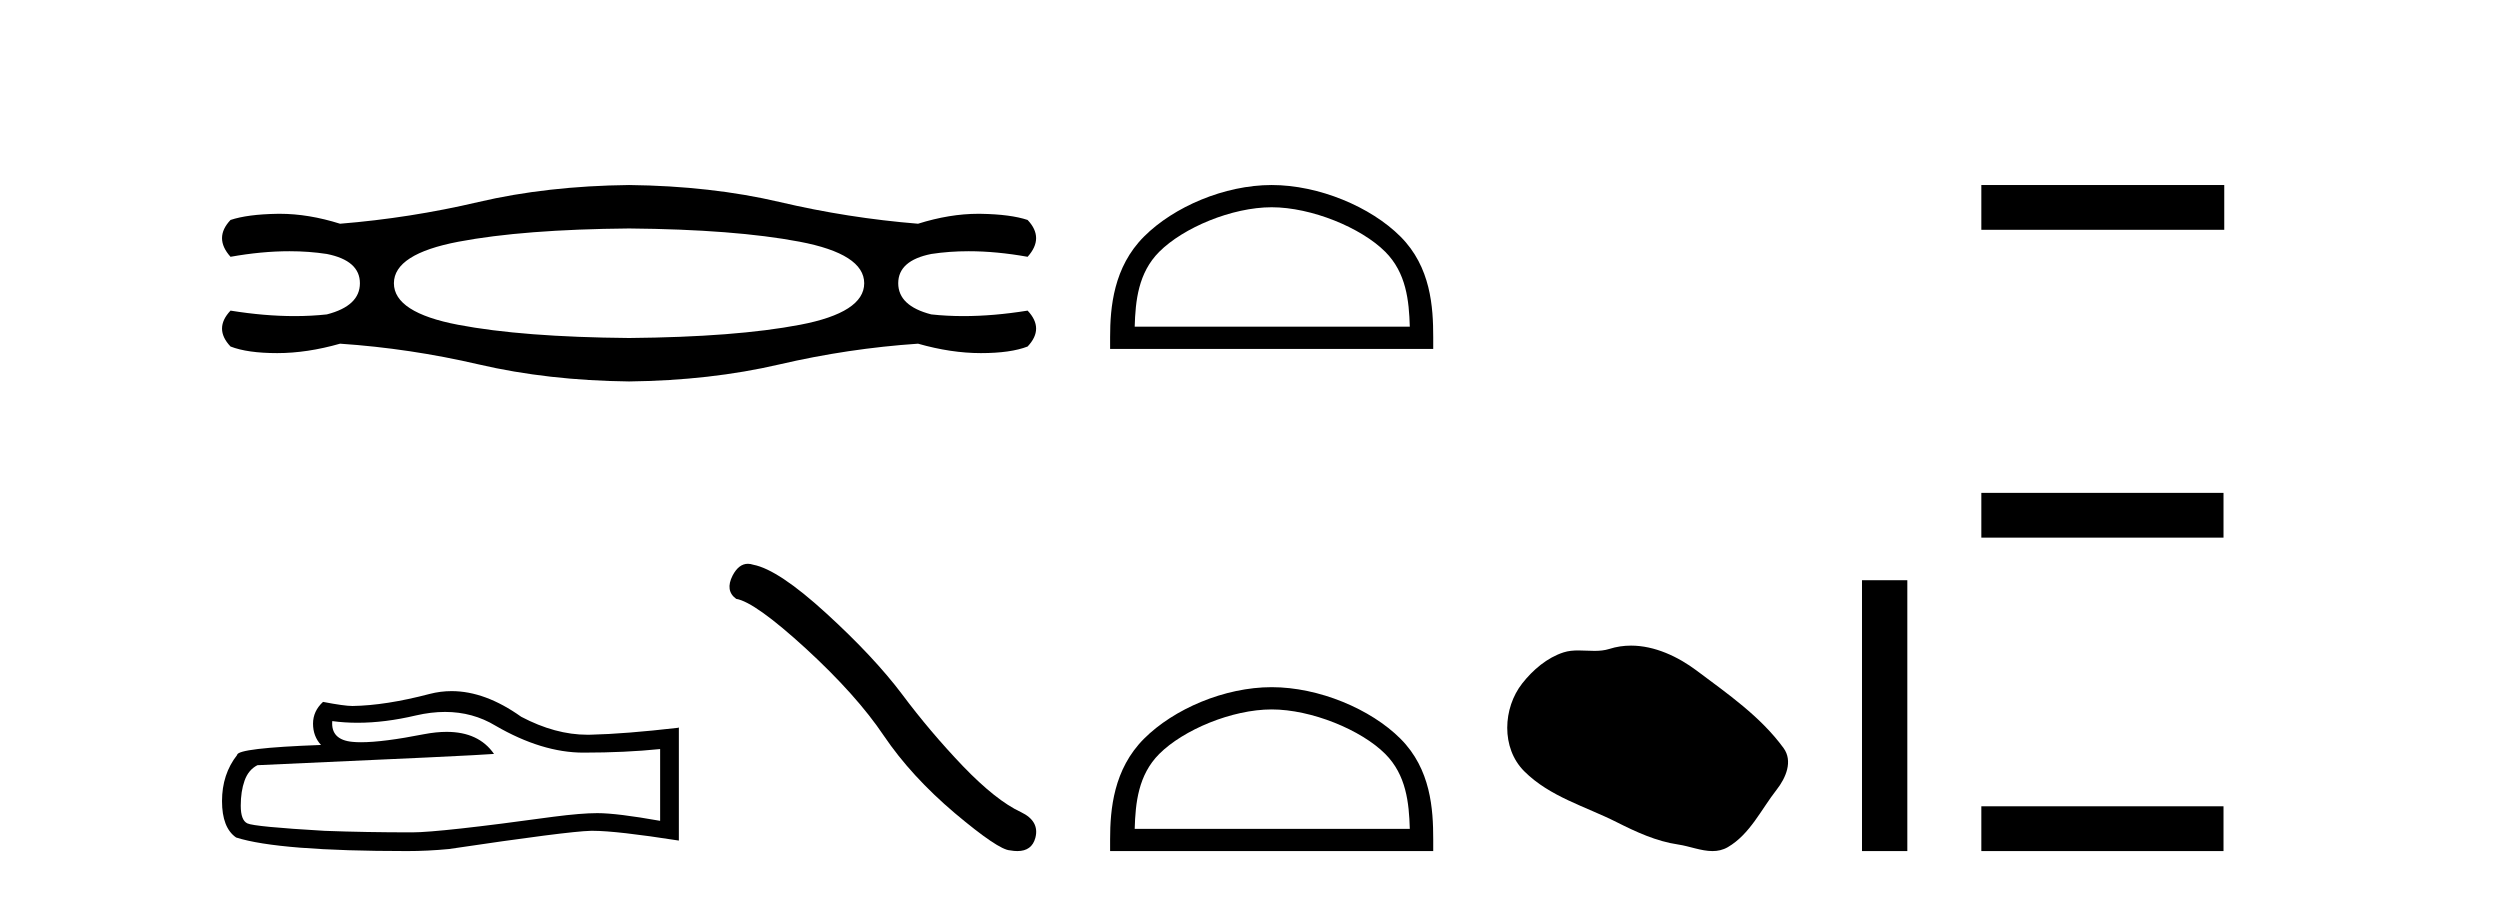
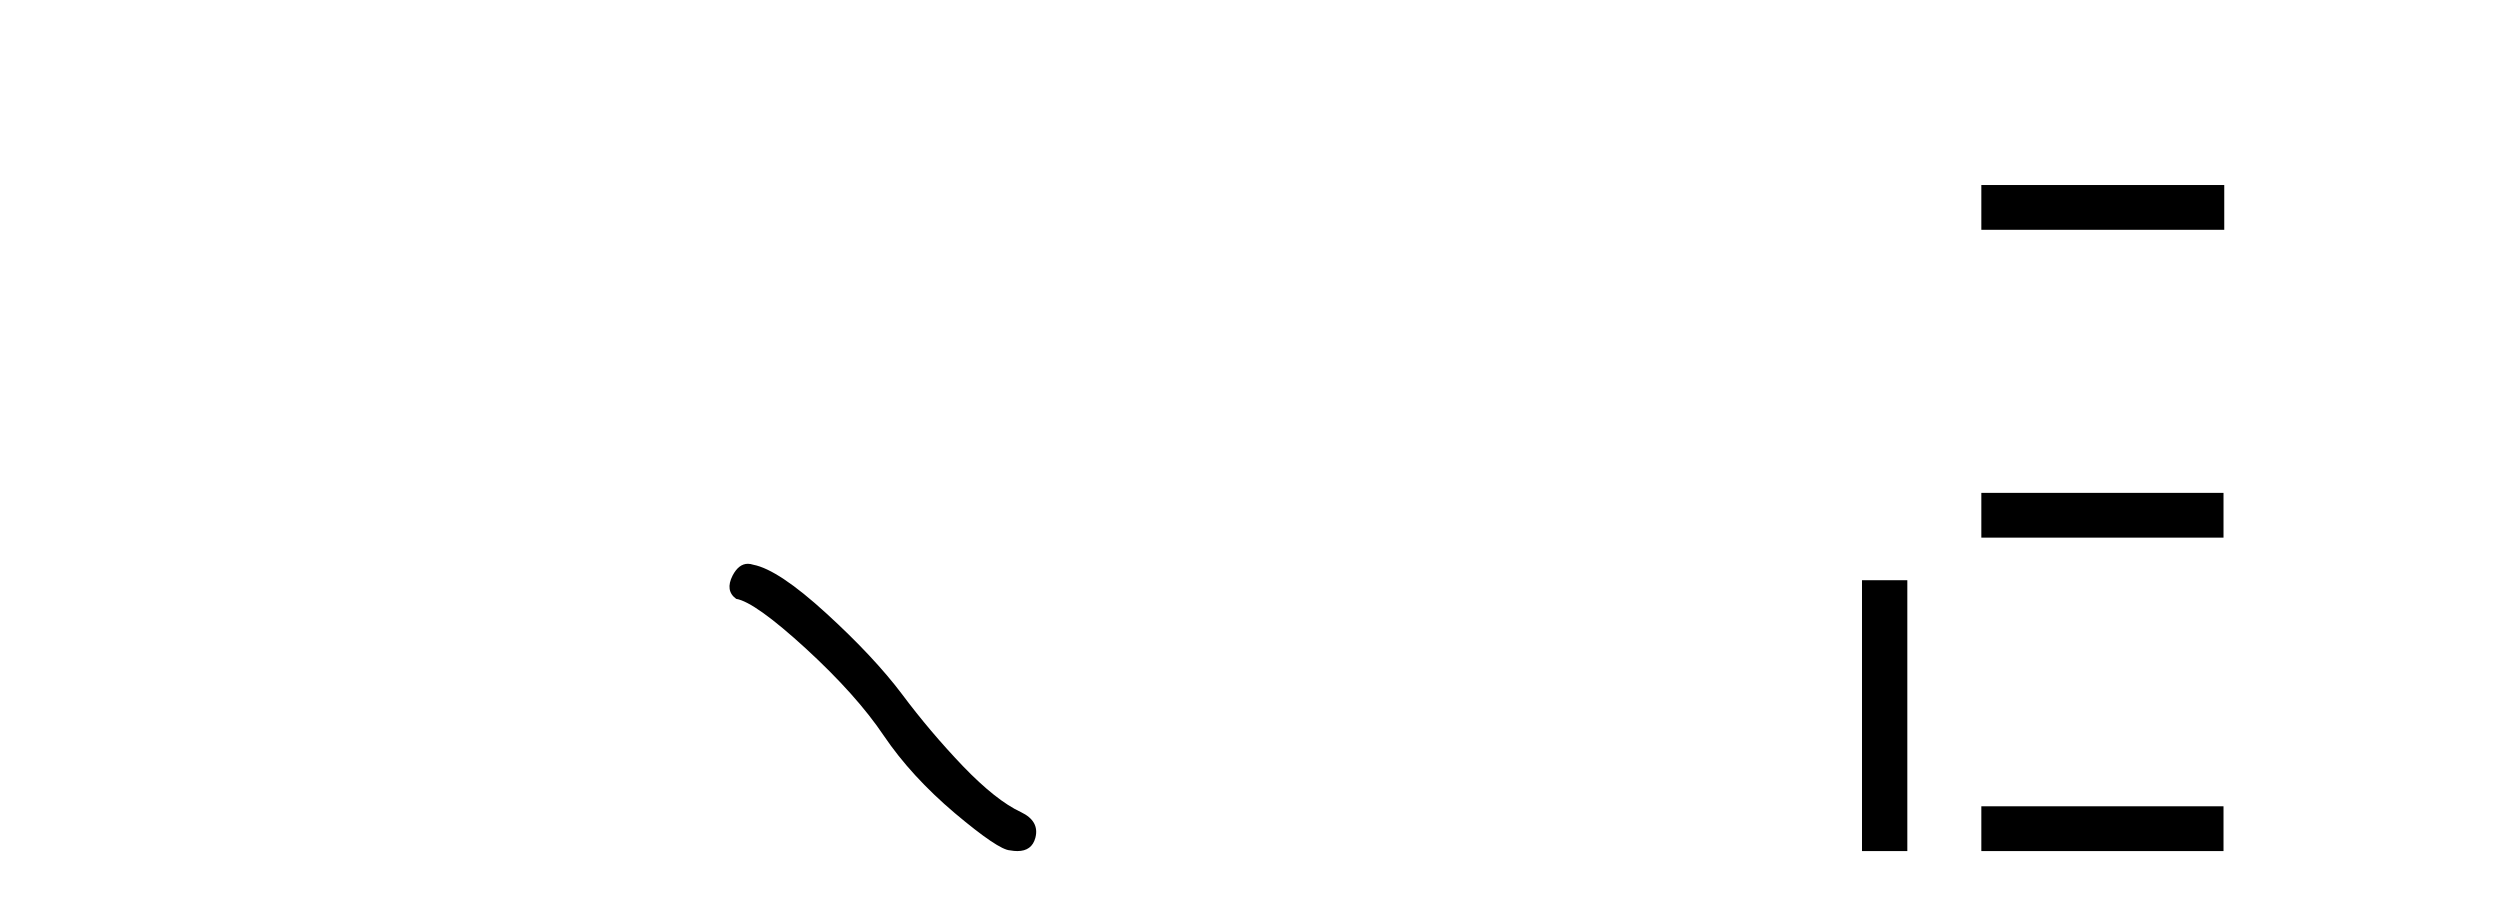
<svg xmlns="http://www.w3.org/2000/svg" width="114.0" height="41.0">
-   <path d="M 28.685 10.418 Q 33.508 10.461 36.458 11.021 Q 39.408 11.581 39.408 12.916 Q 39.408 14.251 36.48 14.81 Q 33.551 15.37 28.685 15.413 Q 23.819 15.37 20.89 14.81 Q 17.962 14.251 17.962 12.916 Q 17.962 11.581 20.912 11.021 Q 23.862 10.461 28.685 10.418 ZM 28.685 8.437 Q 24.939 8.48 21.816 9.212 Q 18.694 9.944 15.507 10.202 Q 14.066 9.749 12.762 9.749 Q 12.702 9.749 12.643 9.75 Q 11.287 9.772 10.512 10.03 Q 9.737 10.848 10.512 11.71 Q 11.93 11.456 13.2 11.456 Q 14.089 11.456 14.904 11.581 Q 16.412 11.882 16.412 12.916 Q 16.412 13.949 14.904 14.337 Q 14.197 14.414 13.434 14.414 Q 12.062 14.414 10.512 14.164 Q 9.737 14.983 10.512 15.801 Q 11.287 16.102 12.643 16.102 Q 14 16.102 15.507 15.672 Q 18.694 15.887 21.838 16.619 Q 24.982 17.351 28.685 17.394 Q 32.389 17.351 35.532 16.619 Q 38.676 15.887 41.863 15.672 Q 43.37 16.102 44.727 16.102 Q 46.083 16.102 46.859 15.801 Q 47.634 14.983 46.859 14.164 Q 45.308 14.414 43.936 14.414 Q 43.173 14.414 42.466 14.337 Q 40.959 13.949 40.959 12.916 Q 40.959 11.882 42.466 11.581 Q 43.282 11.456 44.17 11.456 Q 45.44 11.456 46.859 11.71 Q 47.634 10.848 46.859 10.03 Q 46.083 9.772 44.727 9.75 Q 44.668 9.749 44.609 9.749 Q 43.305 9.749 41.863 10.202 Q 38.676 9.944 35.554 9.212 Q 32.432 8.48 28.685 8.437 Z" style="fill:#000000;stroke:none" />
-   <path d="M 20.296 32.464 Q 21.557 32.464 22.597 33.093 Q 24.713 34.32 26.607 34.32 Q 28.513 34.32 30.102 34.157 L 30.102 37.43 Q 28.127 37.079 27.25 37.079 L 27.227 37.079 Q 26.514 37.079 25.239 37.243 Q 20.061 37.956 18.787 37.956 Q 16.671 37.956 14.8 37.886 Q 11.597 37.699 11.281 37.547 Q 10.978 37.407 10.978 36.74 Q 10.978 36.086 11.153 35.595 Q 11.328 35.104 11.737 34.893 Q 21.744 34.449 22.527 34.379 Q 21.83 33.373 20.367 33.373 Q 19.892 33.373 19.336 33.479 Q 17.472 33.846 16.462 33.846 Q 16.249 33.846 16.074 33.829 Q 15.081 33.736 15.151 32.882 L 15.151 32.882 Q 15.709 32.958 16.304 32.958 Q 17.552 32.958 18.962 32.625 Q 19.657 32.464 20.296 32.464 ZM 20.593 31.515 Q 20.087 31.515 19.593 31.643 Q 17.594 32.169 16.074 32.193 Q 15.7 32.193 14.73 32.006 Q 14.274 32.427 14.274 32.999 Q 14.274 33.572 14.637 33.97 Q 10.814 34.11 10.814 34.426 Q 10.124 35.302 10.124 36.53 Q 10.124 37.746 10.767 38.19 Q 12.708 38.809 18.564 38.809 Q 19.5 38.809 20.47 38.716 Q 25.894 37.909 26.934 37.886 Q 26.983 37.885 27.037 37.885 Q 28.106 37.885 30.956 38.33 L 30.956 33.163 L 30.932 33.186 Q 28.489 33.467 26.946 33.502 Q 26.867 33.504 26.788 33.504 Q 25.319 33.504 23.766 32.684 Q 22.124 31.515 20.593 31.515 Z" style="fill:#000000;stroke:none" />
  <path d="M 34.103 25.709 Q 33.688 25.709 33.407 26.244 Q 33.056 26.934 33.57 27.308 Q 34.424 27.448 36.75 29.576 Q 39.065 31.704 40.304 33.551 Q 41.555 35.398 43.542 37.081 Q 45.529 38.753 46.055 38.776 Q 46.237 38.809 46.392 38.809 Q 47.052 38.809 47.213 38.203 Q 47.411 37.443 46.558 37.034 Q 45.424 36.508 43.916 34.942 Q 42.408 33.364 41.134 31.657 Q 39.848 29.95 37.673 27.963 Q 35.499 25.975 34.353 25.753 Q 34.223 25.709 34.103 25.709 Z" style="fill:#000000;stroke:none" />
-   <path d="M 57.988 9.451 C 59.8 9.451 62.069 10.382 63.166 11.48 C 64.127 12.44 64.252 13.713 64.287 14.896 L 51.742 14.896 C 51.777 13.713 51.903 12.44 52.863 11.48 C 53.961 10.382 56.176 9.451 57.988 9.451 ZM 57.988 8.437 C 55.838 8.437 53.525 9.43 52.169 10.786 C 50.778 12.176 50.621 14.007 50.621 15.377 L 50.621 15.911 L 65.355 15.911 L 65.355 15.377 C 65.355 14.007 65.251 12.176 63.86 10.786 C 62.505 9.43 60.138 8.437 57.988 8.437 Z" style="fill:#000000;stroke:none" />
-   <path d="M 57.988 32.35 C 59.8 32.35 62.069 33.281 63.166 34.378 C 64.127 35.339 64.252 36.612 64.287 37.795 L 51.742 37.795 C 51.777 36.612 51.903 35.339 52.863 34.378 C 53.961 33.281 56.176 32.35 57.988 32.35 ZM 57.988 31.335 C 55.838 31.335 53.525 32.329 52.169 33.684 C 50.778 35.075 50.621 36.906 50.621 38.275 L 50.621 38.809 L 65.355 38.809 L 65.355 38.275 C 65.355 36.906 65.251 35.075 63.86 33.684 C 62.505 32.329 60.138 31.335 57.988 31.335 Z" style="fill:#000000;stroke:none" />
-   <path d="M 74.374 29.44 C 74.043 29.44 73.711 29.487 73.383 29.592 C 73.162 29.662 72.936 29.68 72.707 29.68 C 72.463 29.68 72.216 29.66 71.973 29.66 C 71.744 29.66 71.519 29.678 71.3 29.748 C 70.549 29.99 69.904 30.542 69.417 31.16 C 68.531 32.284 68.441 34.108 69.507 35.171 C 70.671 36.334 72.294 36.77 73.72 37.49 C 74.613 37.94 75.529 38.364 76.526 38.51 C 77.034 38.584 77.571 38.809 78.09 38.809 C 78.329 38.809 78.563 38.761 78.79 38.629 C 79.803 38.036 80.31 36.909 81.012 36.014 C 81.435 35.475 81.768 34.71 81.328 34.108 C 80.279 32.673 78.784 31.641 77.371 30.582 C 76.513 29.939 75.45 29.44 74.374 29.44 Z" style="fill:#000000;stroke:none" />
  <path d="M 84.907 26.458 L 84.907 38.809 L 86.974 38.809 L 86.974 26.458 Z" style="fill:#000000;stroke:none" />
  <path d="M 90.349 8.437 L 90.349 10.479 L 101.426 10.479 L 101.426 8.437 ZM 90.349 22.475 L 90.349 24.516 L 101.392 24.516 L 101.392 22.475 ZM 90.349 36.767 L 90.349 38.809 L 101.392 38.809 L 101.392 36.767 Z" style="fill:#000000;stroke:none" />
</svg>